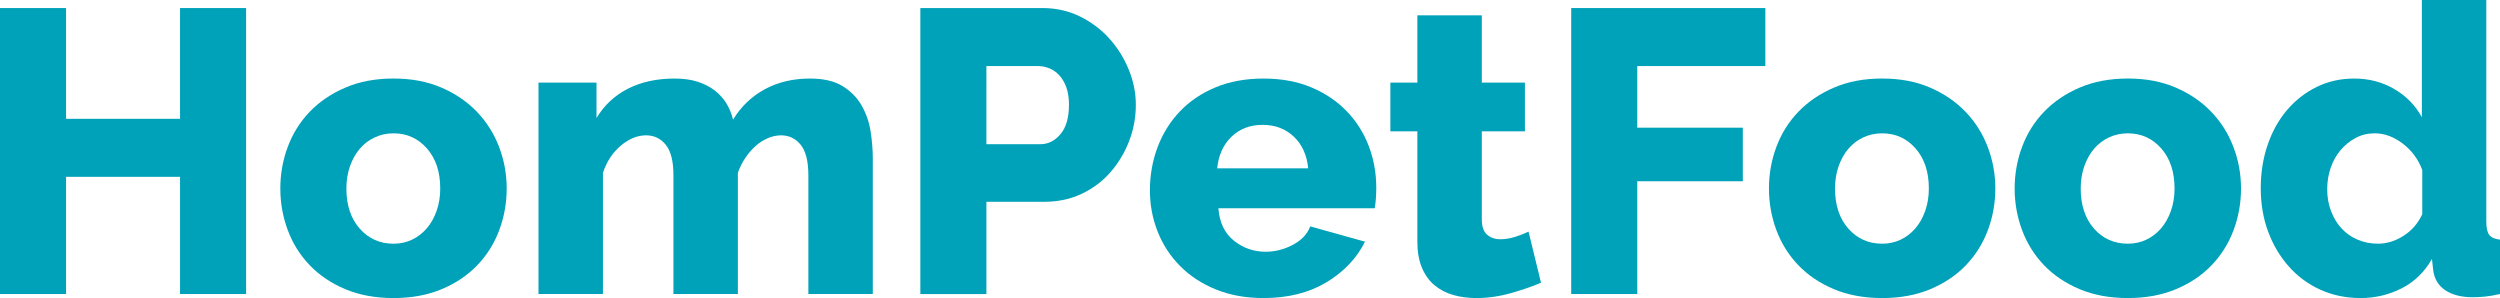
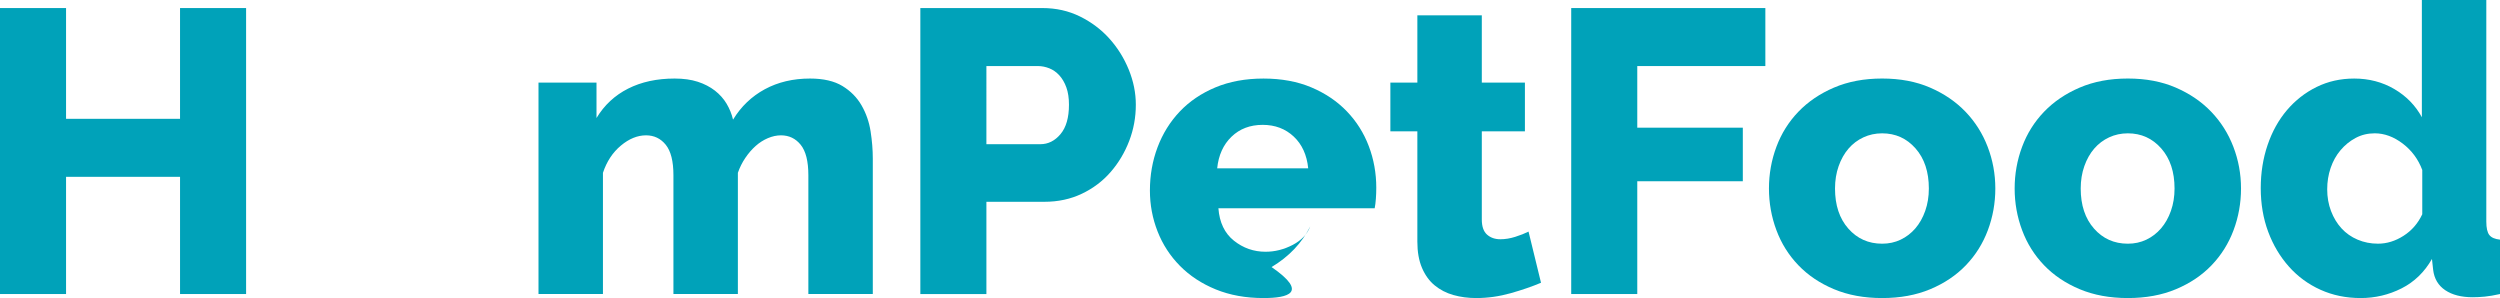
<svg xmlns="http://www.w3.org/2000/svg" version="1.1" id="Layer_1" x="0px" y="0px" width="223.449px" height="26.64px" viewBox="0 0 223.449 26.64" enable-background="new 0 0 223.449 26.64" xml:space="preserve">
  <g>
    <path fill="#00A2B9" d="M21.996,0.72V26.28h-5.904V15.804H5.904V26.28H0V0.72h5.904v9.9h10.188v-9.9H21.996z" />
-     <path fill="#00A2B9" d="M35.172,26.64c-1.608,0-3.042-0.264-4.302-0.792c-1.26-0.527-2.322-1.241-3.186-2.142   c-0.864-0.9-1.519-1.944-1.962-3.133c-0.444-1.188-0.666-2.43-0.666-3.726s0.222-2.538,0.666-3.726   c0.444-1.188,1.098-2.232,1.962-3.132c0.864-0.9,1.926-1.62,3.186-2.16c1.26-0.54,2.693-0.81,4.302-0.81   c1.607,0,3.036,0.27,4.284,0.81c1.248,0.54,2.304,1.26,3.168,2.16c0.864,0.9,1.524,1.944,1.98,3.132   c0.456,1.188,0.684,2.43,0.684,3.726s-0.222,2.538-0.666,3.726c-0.444,1.188-1.098,2.232-1.962,3.133   c-0.864,0.9-1.926,1.614-3.186,2.142C38.214,26.376,36.779,26.64,35.172,26.64z M30.96,16.848c0,1.488,0.396,2.683,1.188,3.582   s1.8,1.351,3.024,1.351c0.6,0,1.152-0.12,1.656-0.36c0.504-0.239,0.941-0.576,1.314-1.009c0.372-0.432,0.666-0.953,0.882-1.565   c0.216-0.612,0.324-1.278,0.324-1.998c0-1.488-0.396-2.682-1.188-3.582c-0.792-0.9-1.788-1.35-2.988-1.35   c-0.6,0-1.158,0.12-1.674,0.36c-0.517,0.24-0.96,0.576-1.332,1.008c-0.373,0.432-0.666,0.954-0.882,1.566   C31.068,15.462,30.96,16.128,30.96,16.848z" />
    <path fill="#00A2B9" d="M78.011,26.28h-5.76V15.66c0-1.248-0.229-2.154-0.684-2.718c-0.456-0.564-1.044-0.846-1.764-0.846   c-0.384,0-0.774,0.084-1.17,0.252c-0.396,0.168-0.762,0.402-1.098,0.702c-0.336,0.3-0.642,0.654-0.918,1.062   c-0.276,0.408-0.498,0.852-0.666,1.332V26.28h-5.76V15.66c0-1.248-0.229-2.154-0.684-2.718c-0.456-0.564-1.044-0.846-1.764-0.846   c-0.768,0-1.518,0.306-2.25,0.918c-0.732,0.612-1.266,1.422-1.602,2.43V26.28h-5.76V7.38h5.184v3.168   c0.696-1.152,1.638-2.028,2.826-2.628c1.188-0.6,2.574-0.9,4.158-0.9c0.792,0,1.481,0.096,2.07,0.288   c0.588,0.192,1.098,0.457,1.53,0.792c0.432,0.336,0.78,0.727,1.044,1.17c0.264,0.444,0.456,0.918,0.576,1.422   c0.72-1.176,1.667-2.082,2.844-2.718c1.176-0.635,2.52-0.954,4.032-0.954c1.2,0,2.166,0.222,2.898,0.666   c0.732,0.445,1.302,1.021,1.71,1.728c0.408,0.708,0.678,1.482,0.81,2.322c0.131,0.84,0.198,1.656,0.198,2.448V26.28z" />
    <path fill="#00A2B9" d="M82.26,26.28V0.72h10.908c1.224,0,2.346,0.252,3.366,0.756c1.02,0.504,1.896,1.165,2.628,1.98   c0.732,0.816,1.308,1.741,1.728,2.772c0.419,1.032,0.63,2.076,0.63,3.132c0,1.128-0.198,2.208-0.594,3.24   c-0.396,1.032-0.948,1.957-1.656,2.772c-0.708,0.816-1.566,1.464-2.574,1.944c-1.008,0.48-2.124,0.72-3.348,0.72h-5.184v8.245   H82.26z M88.164,12.888h4.824c0.696,0,1.296-0.3,1.8-0.9c0.504-0.6,0.756-1.476,0.756-2.628c0-0.6-0.078-1.116-0.234-1.548   c-0.156-0.432-0.366-0.792-0.63-1.08c-0.265-0.288-0.564-0.498-0.9-0.63c-0.336-0.131-0.672-0.198-1.008-0.198h-4.608V12.888z" />
-     <path fill="#00A2B9" d="M112.931,26.64c-1.584,0-3.006-0.258-4.266-0.773s-2.328-1.219-3.204-2.106   c-0.876-0.888-1.542-1.913-1.998-3.078c-0.456-1.163-0.684-2.381-0.684-3.654c0-1.368,0.228-2.658,0.684-3.87   c0.456-1.211,1.116-2.273,1.98-3.186c0.864-0.912,1.926-1.632,3.186-2.16c1.26-0.528,2.694-0.792,4.302-0.792   c1.608,0,3.036,0.264,4.284,0.792s2.304,1.242,3.168,2.142c0.864,0.9,1.518,1.938,1.962,3.114c0.444,1.176,0.666,2.412,0.666,3.708   c0,0.336-0.012,0.666-0.036,0.99c-0.023,0.324-0.06,0.606-0.107,0.847h-13.968c0.096,1.271,0.558,2.238,1.386,2.897   c0.828,0.66,1.77,0.99,2.826,0.99c0.84,0,1.649-0.204,2.43-0.612c0.779-0.408,1.302-0.959,1.566-1.656l4.896,1.368   c-0.744,1.489-1.896,2.7-3.456,3.636C116.987,26.172,115.115,26.64,112.931,26.64z M116.927,15.048   c-0.12-1.2-0.552-2.147-1.296-2.844c-0.744-0.696-1.668-1.044-2.771-1.044c-1.129,0-2.059,0.354-2.791,1.062   c-0.732,0.708-1.158,1.65-1.278,2.826H116.927z" />
+     <path fill="#00A2B9" d="M112.931,26.64c-1.584,0-3.006-0.258-4.266-0.773s-2.328-1.219-3.204-2.106   c-0.876-0.888-1.542-1.913-1.998-3.078c-0.456-1.163-0.684-2.381-0.684-3.654c0-1.368,0.228-2.658,0.684-3.87   c0.456-1.211,1.116-2.273,1.98-3.186c0.864-0.912,1.926-1.632,3.186-2.16c1.26-0.528,2.694-0.792,4.302-0.792   c1.608,0,3.036,0.264,4.284,0.792s2.304,1.242,3.168,2.142c0.864,0.9,1.518,1.938,1.962,3.114c0.444,1.176,0.666,2.412,0.666,3.708   c0,0.336-0.012,0.666-0.036,0.99c-0.023,0.324-0.06,0.606-0.107,0.847h-13.968c0.096,1.271,0.558,2.238,1.386,2.897   c0.828,0.66,1.77,0.99,2.826,0.99c0.84,0,1.649-0.204,2.43-0.612c0.779-0.408,1.302-0.959,1.566-1.656c-0.744,1.489-1.896,2.7-3.456,3.636C116.987,26.172,115.115,26.64,112.931,26.64z M116.927,15.048   c-0.12-1.2-0.552-2.147-1.296-2.844c-0.744-0.696-1.668-1.044-2.771-1.044c-1.129,0-2.059,0.354-2.791,1.062   c-0.732,0.708-1.158,1.65-1.278,2.826H116.927z" />
    <path fill="#00A2B9" d="M137.735,25.272c-0.792,0.336-1.698,0.647-2.718,0.936c-1.021,0.287-2.046,0.432-3.078,0.432   c-0.72,0-1.398-0.09-2.034-0.27s-1.193-0.469-1.674-0.864s-0.858-0.918-1.134-1.565c-0.276-0.648-0.414-1.428-0.414-2.341v-9.864   h-2.412V7.38h2.412V1.368h5.76V7.38h3.853v4.356h-3.853v7.884c0,0.624,0.156,1.074,0.469,1.35c0.312,0.276,0.707,0.414,1.188,0.414   c0.432,0,0.876-0.072,1.332-0.216s0.852-0.3,1.188-0.468L137.735,25.272z" />
    <path fill="#00A2B9" d="M140.435,26.28V0.72h17.352v5.184h-11.448v5.508h9.433V16.2h-9.433V26.28H140.435z" />
    <path fill="#00A2B9" d="M168.226,26.64c-1.608,0-3.042-0.264-4.303-0.792c-1.26-0.527-2.321-1.241-3.186-2.142   s-1.519-1.944-1.962-3.133c-0.444-1.188-0.666-2.43-0.666-3.726s0.222-2.538,0.666-3.726c0.443-1.188,1.098-2.232,1.962-3.132   s1.926-1.62,3.186-2.16c1.261-0.54,2.694-0.81,4.303-0.81c1.607,0,3.035,0.27,4.283,0.81s2.305,1.26,3.168,2.16   c0.864,0.9,1.524,1.944,1.98,3.132c0.455,1.188,0.684,2.43,0.684,3.726s-0.222,2.538-0.666,3.726   c-0.444,1.188-1.098,2.232-1.962,3.133s-1.926,1.614-3.186,2.142C171.268,26.376,169.833,26.64,168.226,26.64z M164.013,16.848   c0,1.488,0.396,2.683,1.188,3.582s1.8,1.351,3.024,1.351c0.6,0,1.151-0.12,1.655-0.36c0.504-0.239,0.941-0.576,1.314-1.009   c0.372-0.432,0.666-0.953,0.882-1.565c0.216-0.612,0.324-1.278,0.324-1.998c0-1.488-0.396-2.682-1.188-3.582   c-0.792-0.9-1.788-1.35-2.987-1.35c-0.601,0-1.158,0.12-1.675,0.36c-0.516,0.24-0.96,0.576-1.332,1.008s-0.666,0.954-0.882,1.566   C164.122,15.462,164.013,16.128,164.013,16.848z" />
    <path fill="#00A2B9" d="M190.186,26.64c-1.608,0-3.042-0.264-4.303-0.792c-1.26-0.527-2.321-1.241-3.186-2.142   s-1.519-1.944-1.962-3.133c-0.444-1.188-0.666-2.43-0.666-3.726s0.222-2.538,0.666-3.726c0.443-1.188,1.098-2.232,1.962-3.132   s1.926-1.62,3.186-2.16c1.261-0.54,2.694-0.81,4.303-0.81c1.607,0,3.035,0.27,4.283,0.81s2.305,1.26,3.168,2.16   c0.864,0.9,1.524,1.944,1.98,3.132c0.455,1.188,0.684,2.43,0.684,3.726s-0.222,2.538-0.666,3.726   c-0.444,1.188-1.098,2.232-1.962,3.133s-1.926,1.614-3.186,2.142C193.228,26.376,191.793,26.64,190.186,26.64z M185.973,16.848   c0,1.488,0.396,2.683,1.188,3.582s1.8,1.351,3.024,1.351c0.6,0,1.151-0.12,1.655-0.36c0.504-0.239,0.941-0.576,1.314-1.009   c0.372-0.432,0.666-0.953,0.882-1.565c0.216-0.612,0.324-1.278,0.324-1.998c0-1.488-0.396-2.682-1.188-3.582   c-0.792-0.9-1.788-1.35-2.987-1.35c-0.601,0-1.158,0.12-1.675,0.36c-0.516,0.24-0.96,0.576-1.332,1.008s-0.666,0.954-0.882,1.566   C186.082,15.462,185.973,16.128,185.973,16.848z" />
    <path fill="#00A2B9" d="M210.993,26.64c-1.296,0-2.49-0.246-3.582-0.738c-1.093-0.491-2.034-1.182-2.826-2.07   c-0.792-0.887-1.41-1.926-1.854-3.113c-0.444-1.188-0.666-2.49-0.666-3.906c0-1.368,0.203-2.652,0.611-3.852   s0.984-2.238,1.729-3.114c0.743-0.875,1.625-1.566,2.646-2.07s2.143-0.756,3.366-0.756c1.319,0,2.514,0.312,3.582,0.936   c1.067,0.625,1.89,1.464,2.466,2.52V0h5.76v19.8c0,0.576,0.091,0.979,0.271,1.206c0.18,0.229,0.498,0.366,0.954,0.414v4.86   c-0.528,0.119-0.984,0.197-1.368,0.233s-0.744,0.054-1.08,0.054c-1.008,0-1.824-0.21-2.448-0.629   c-0.624-0.42-0.984-1.027-1.08-1.818l-0.107-0.973c-0.673,1.176-1.578,2.053-2.718,2.629   C213.506,26.352,212.289,26.64,210.993,26.64z M212.541,21.78c0.792,0,1.554-0.234,2.286-0.703c0.731-0.467,1.29-1.109,1.674-1.926   v-3.959c-0.36-0.96-0.942-1.746-1.746-2.358c-0.805-0.612-1.638-0.918-2.502-0.918c-0.624,0-1.194,0.138-1.71,0.414   c-0.517,0.276-0.966,0.643-1.35,1.098c-0.385,0.456-0.679,0.984-0.882,1.584c-0.205,0.6-0.307,1.236-0.307,1.908   c0,0.696,0.114,1.344,0.342,1.944c0.229,0.6,0.54,1.115,0.937,1.547c0.396,0.433,0.876,0.77,1.439,1.009   C211.287,21.66,211.892,21.78,212.541,21.78z" />
  </g>
  <g>
</g>
  <g>
</g>
  <g>
</g>
  <g>
</g>
  <g>
</g>
  <g>
</g>
</svg>